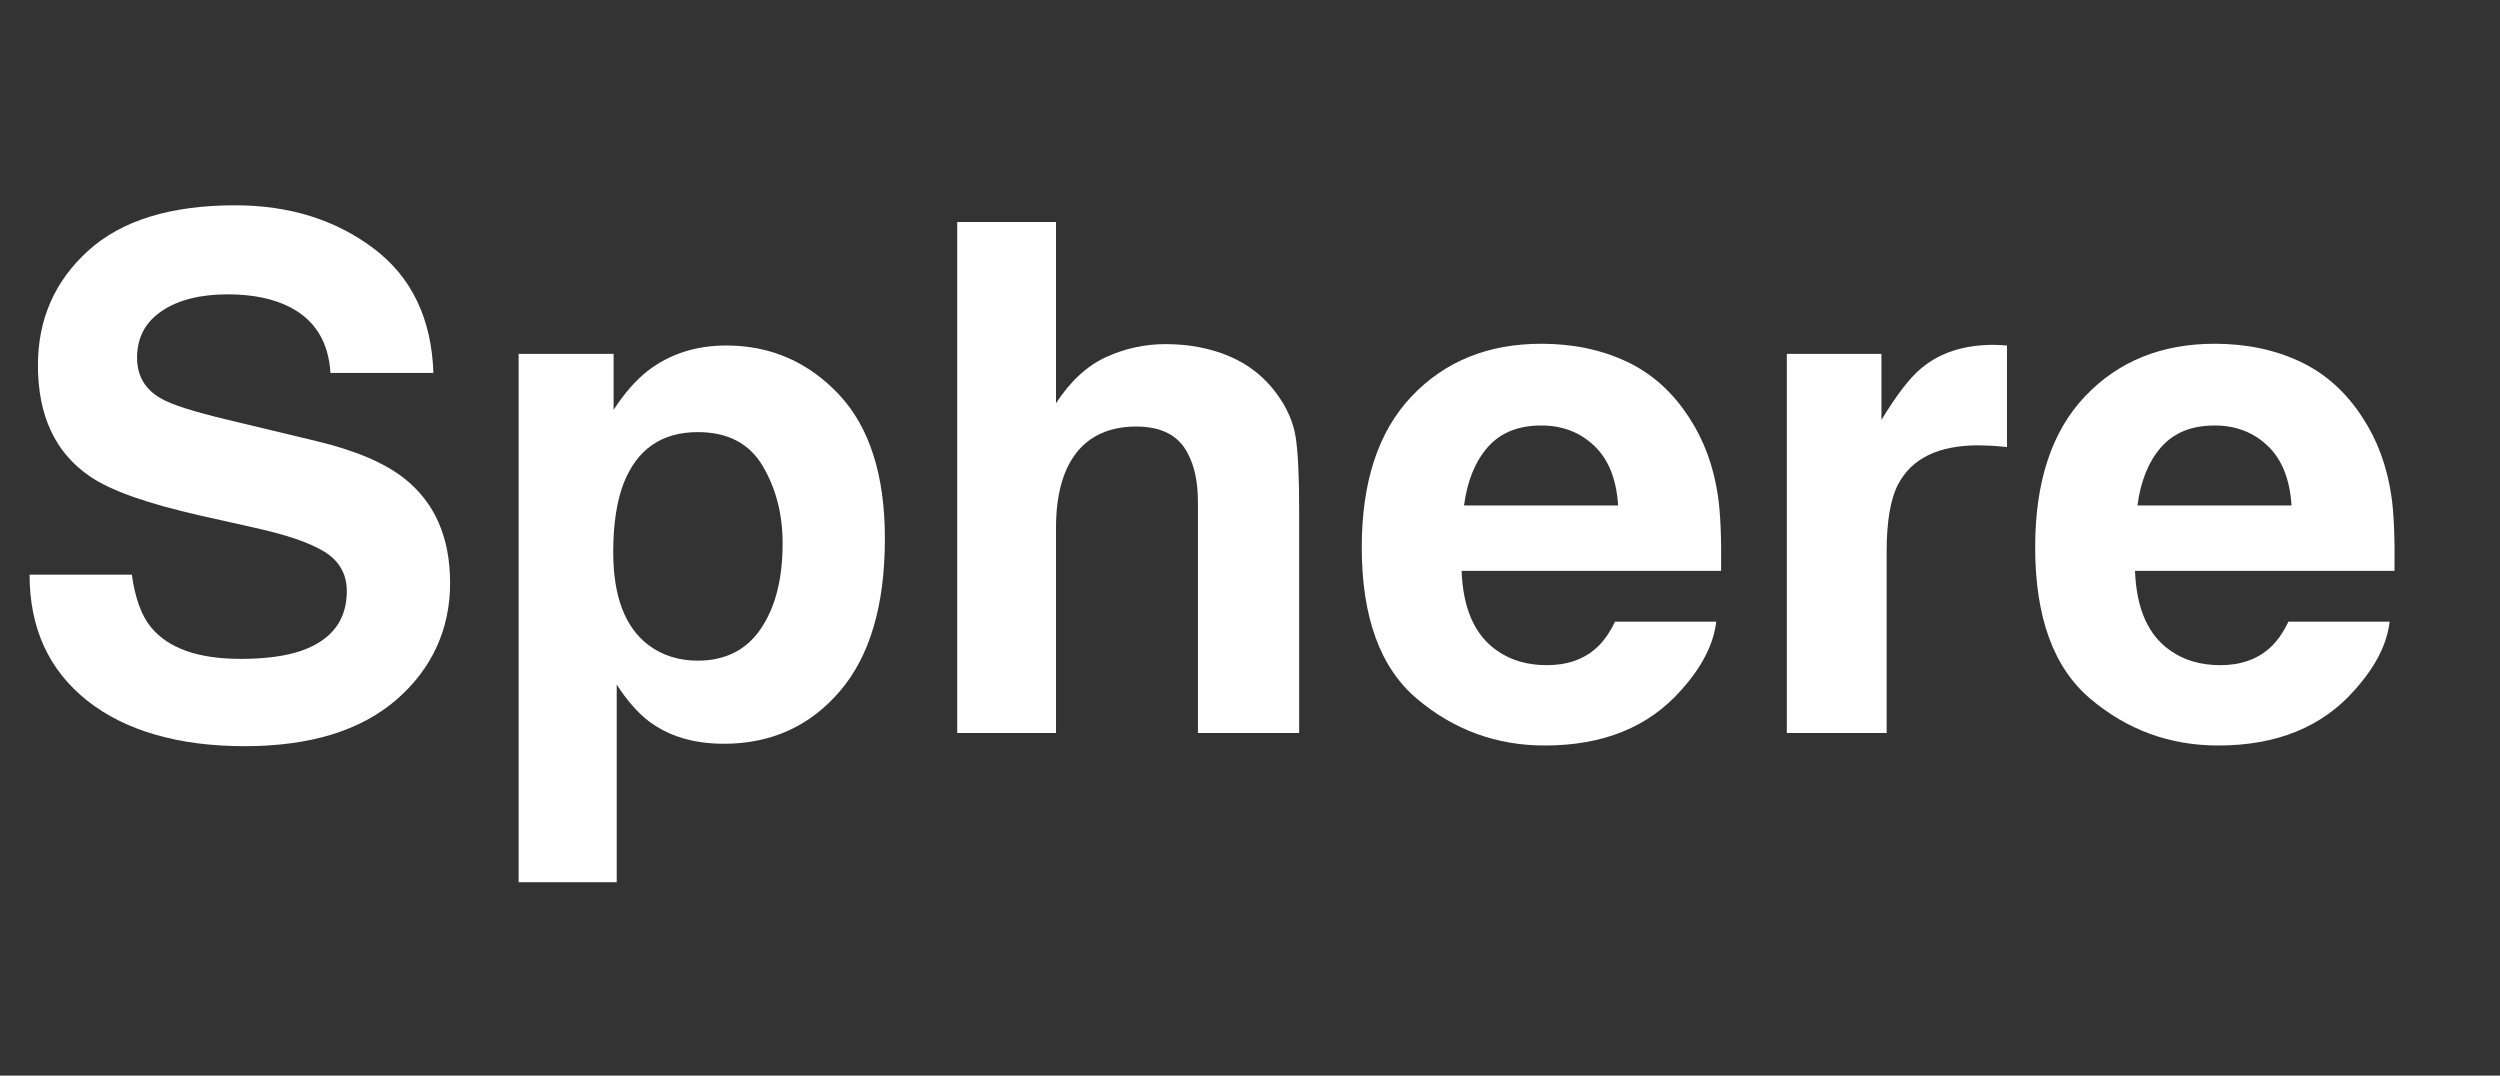
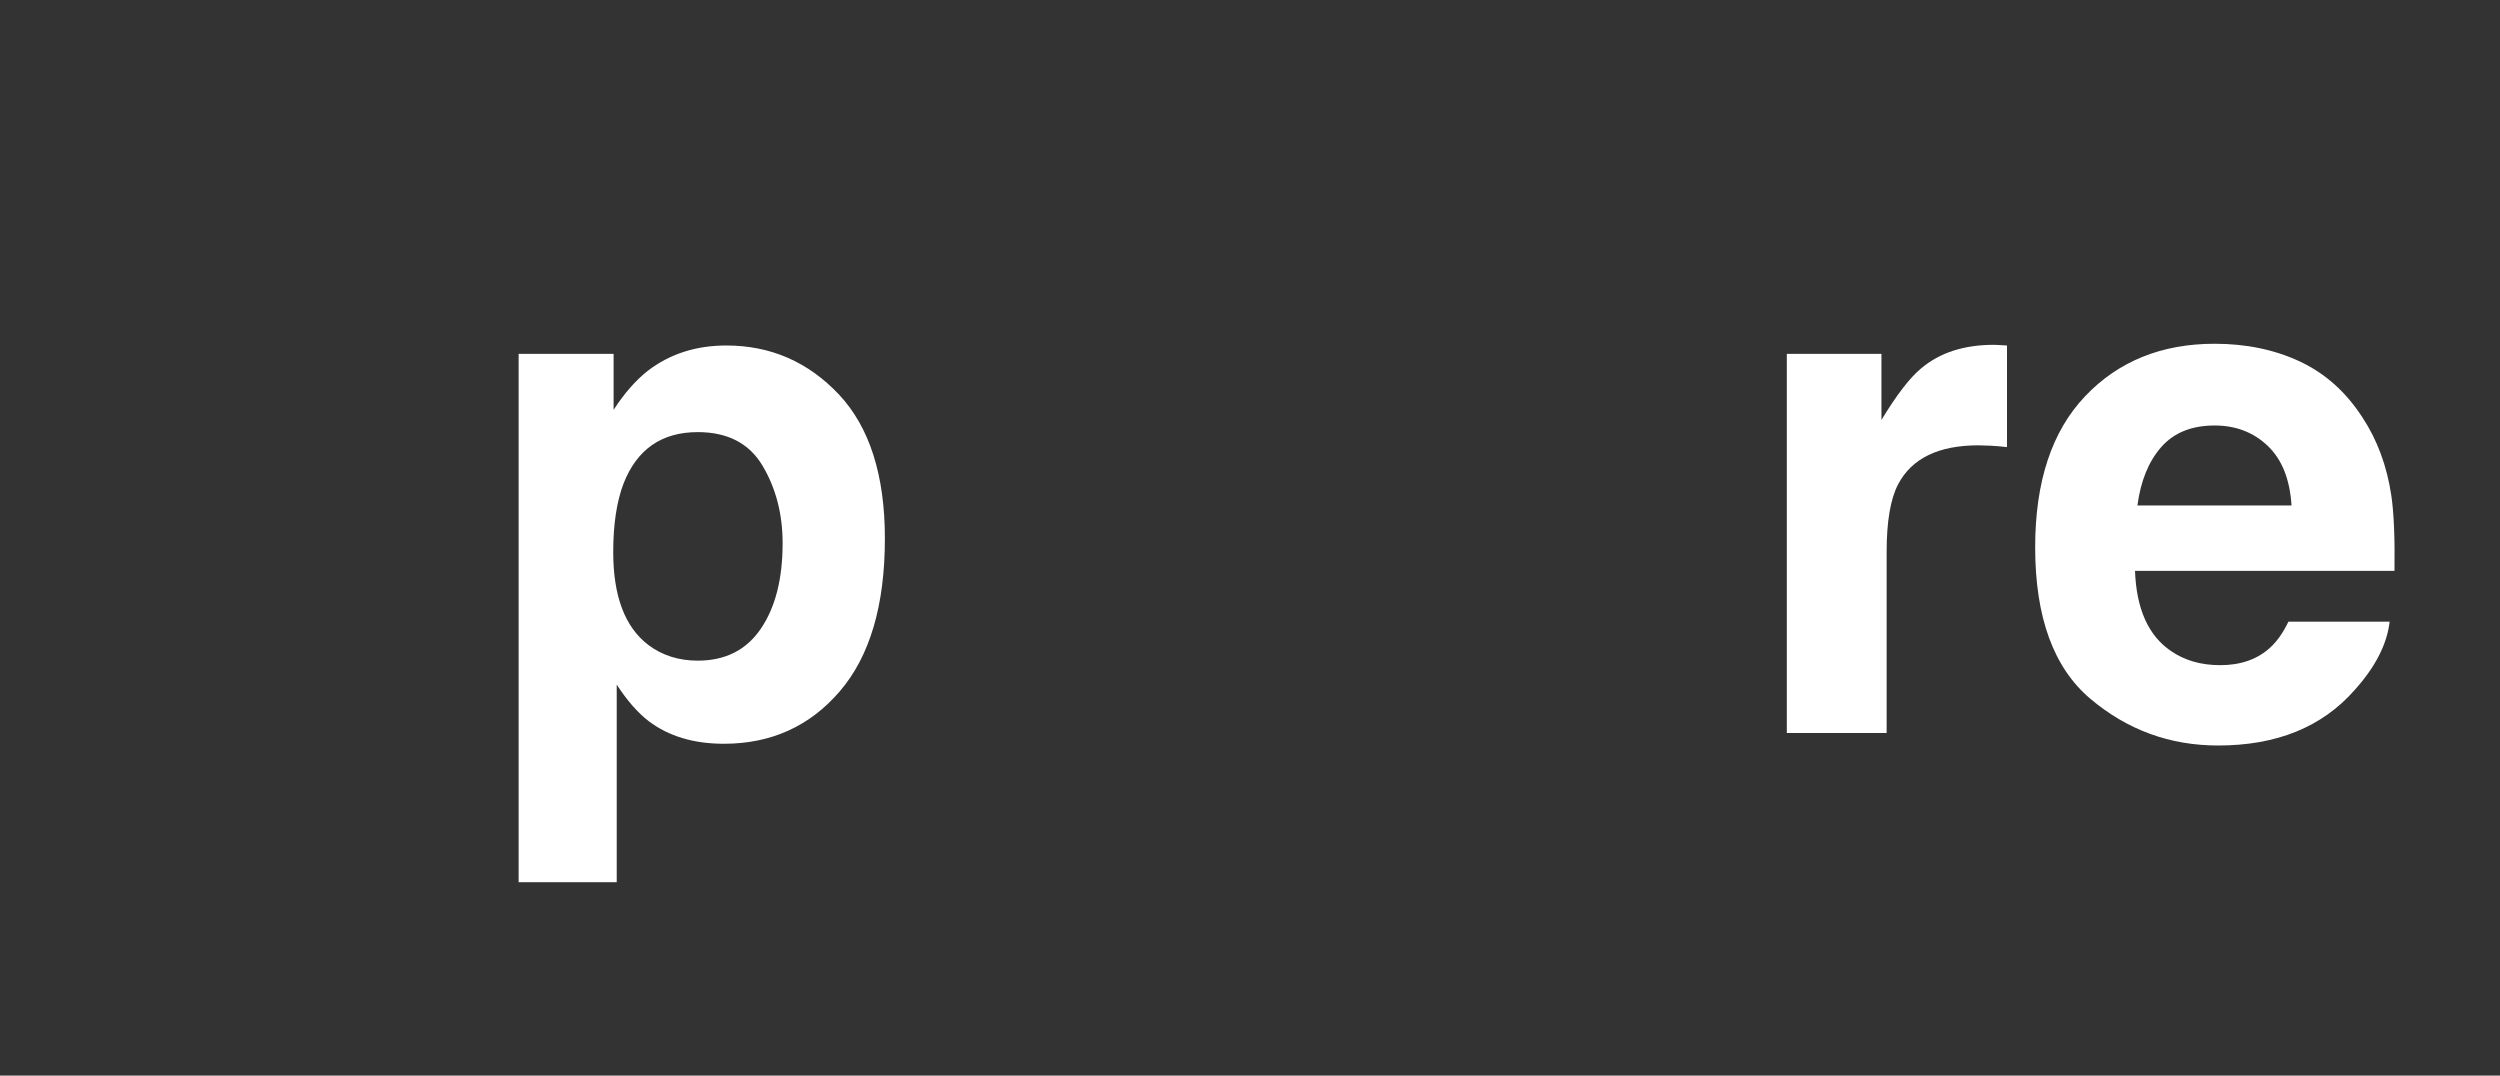
<svg xmlns="http://www.w3.org/2000/svg" id="Layer_1" viewBox="0 0 1593.28 685.49">
  <rect x="0" y="0" width="1593.28" height="685.49" fill="#333333" stroke="none" />
  <defs>
    <style>
      .cls-1 {
        fill: none;
      }

      .cls-2 {
        fill: #fff;
      }
    </style>
  </defs>
-   <rect class="cls-1" width="1593.28" height="608.06" />
-   <path class="cls-2" d="M153.18,419.92c16.11,0,29.19-1.77,39.24-5.32,19.06-6.8,28.6-19.43,28.6-37.91,0-10.79-4.73-19.14-14.19-25.05-9.46-5.76-24.31-10.86-44.56-15.3l-34.58-7.76c-33.99-7.68-57.49-16.03-70.49-25.05-22.02-15.07-33.03-38.64-33.03-70.72,0-29.26,10.64-53.57,31.92-72.93,21.28-19.36,52.54-29.04,93.77-29.04,34.43,0,63.81,9.13,88.12,27.38,24.31,18.25,37.06,44.74,38.24,79.47h-65.62c-1.18-19.65-9.75-33.62-25.71-41.9-10.64-5.47-23.87-8.2-39.68-8.2-17.59,0-31.63,3.55-42.12,10.64-10.5,7.09-15.74,17-15.74,29.71,0,11.68,5.17,20.39,15.52,26.16,6.65,3.84,20.84,8.35,42.56,13.52l56.31,13.52c24.68,5.91,43.3,13.82,55.86,23.72,19.51,15.37,29.26,37.61,29.26,66.73s-11.42,54.64-34.25,74.37c-22.83,19.73-55.09,29.59-96.76,29.59s-76.04-9.72-100.42-29.15c-24.38-19.43-36.58-46.14-36.58-80.14h65.17c2.07,14.93,6.13,26.09,12.19,33.47,11.08,13.45,30.07,20.17,56.97,20.17Z" />
  <path class="cls-2" d="M534.69,251.44c19.51,20.84,29.26,51.43,29.26,91.78,0,42.56-9.57,75-28.71,97.32-19.14,22.32-43.78,33.47-73.93,33.47-19.21,0-35.17-4.8-47.88-14.41-6.95-5.32-13.74-13.08-20.39-23.28v125.91h-62.51V225.51h60.52v35.69c6.8-10.49,14.04-18.77,21.72-24.83,14.04-10.79,30.74-16.18,50.1-16.18,28.23,0,52.17,10.42,71.82,31.26ZM498.78,346.32c0-18.62-4.25-35.1-12.75-49.43-8.5-14.33-22.28-21.5-41.34-21.5-22.91,0-38.65,10.86-47.22,32.59-4.43,11.53-6.65,26.16-6.65,43.89,0,28.08,7.46,47.81,22.39,59.19,8.87,6.65,19.36,9.98,31.48,9.98,17.59,0,31-6.8,40.23-20.39,9.23-13.59,13.85-31.7,13.85-54.31Z" />
-   <path class="cls-2" d="M827.97,325.26v141.88h-64.51v-146.97c0-13-2.22-23.5-6.65-31.48-5.76-11.23-16.7-16.85-32.81-16.85s-29.37,5.58-38.02,16.74c-8.65,11.16-12.97,27.08-12.97,47.77v130.79h-62.96V141.49h62.96v115.5c9.16-14.04,19.76-23.83,31.81-29.37,12.04-5.54,24.72-8.31,38.02-8.31,14.92,0,28.49,2.59,40.68,7.76,12.19,5.17,22.2,13.08,30.04,23.72,6.65,9.02,10.71,18.29,12.19,27.82,1.47,9.53,2.22,25.09,2.22,46.66Z" />
-   <path class="cls-2" d="M1093.77,396.2c-1.63,14.34-9.09,28.89-22.39,43.67-20.69,23.5-49.66,35.25-86.9,35.25-30.74,0-57.86-9.9-81.36-29.71-23.5-19.8-35.25-52.02-35.25-96.65,0-41.82,10.6-73.89,31.81-96.21,21.2-22.31,48.73-33.47,82.58-33.47,20.1,0,38.2,3.77,54.31,11.31,16.11,7.54,29.41,19.44,39.9,35.69,9.46,14.34,15.59,30.96,18.4,49.88,1.62,11.08,2.29,27.04,2,47.88h-165.37c.89,24.24,8.5,41.23,22.83,50.99,8.72,6.06,19.21,9.09,31.48,9.09,13,0,23.57-3.69,31.7-11.08,4.43-3.99,8.35-9.53,11.75-16.63h64.51ZM1031.25,322.16c-1.04-16.7-6.1-29.37-15.19-38.02-9.09-8.65-20.36-12.97-33.81-12.97-14.63,0-25.97,4.58-34.03,13.74-8.06,9.17-13.12,21.58-15.18,37.24h98.2Z" />
  <path class="cls-2" d="M1260.91,283.81c-25.42,0-42.49,8.28-51.21,24.83-4.88,9.31-7.32,23.65-7.32,43.01v115.5h-63.62v-241.63h60.3v42.12c9.75-16.11,18.25-27.12,25.49-33.03,11.82-9.9,27.19-14.85,46.11-14.85,1.18,0,2.18.04,2.99.11.81.08,2.62.19,5.43.33v64.73c-3.99-.44-7.54-.74-10.64-.89-3.1-.15-5.62-.22-7.54-.22Z" />
  <path class="cls-2" d="M1522.94,396.2c-1.63,14.34-9.09,28.89-22.39,43.67-20.69,23.5-49.66,35.25-86.9,35.25-30.74,0-57.86-9.9-81.36-29.71-23.5-19.8-35.25-52.02-35.25-96.65,0-41.82,10.6-73.89,31.81-96.21,21.2-22.31,48.73-33.47,82.58-33.47,20.1,0,38.2,3.77,54.31,11.31,16.11,7.54,29.41,19.44,39.9,35.69,9.46,14.34,15.59,30.96,18.4,49.88,1.62,11.08,2.29,27.04,2,47.88h-165.37c.89,24.24,8.5,41.23,22.83,50.99,8.72,6.06,19.21,9.09,31.48,9.09,13,0,23.57-3.69,31.7-11.08,4.43-3.99,8.35-9.53,11.75-16.63h64.51ZM1460.42,322.16c-1.04-16.7-6.1-29.37-15.19-38.02-9.09-8.65-20.36-12.97-33.81-12.97-14.63,0-25.97,4.58-34.03,13.74-8.06,9.17-13.12,21.58-15.18,37.24h98.2Z" />
</svg>